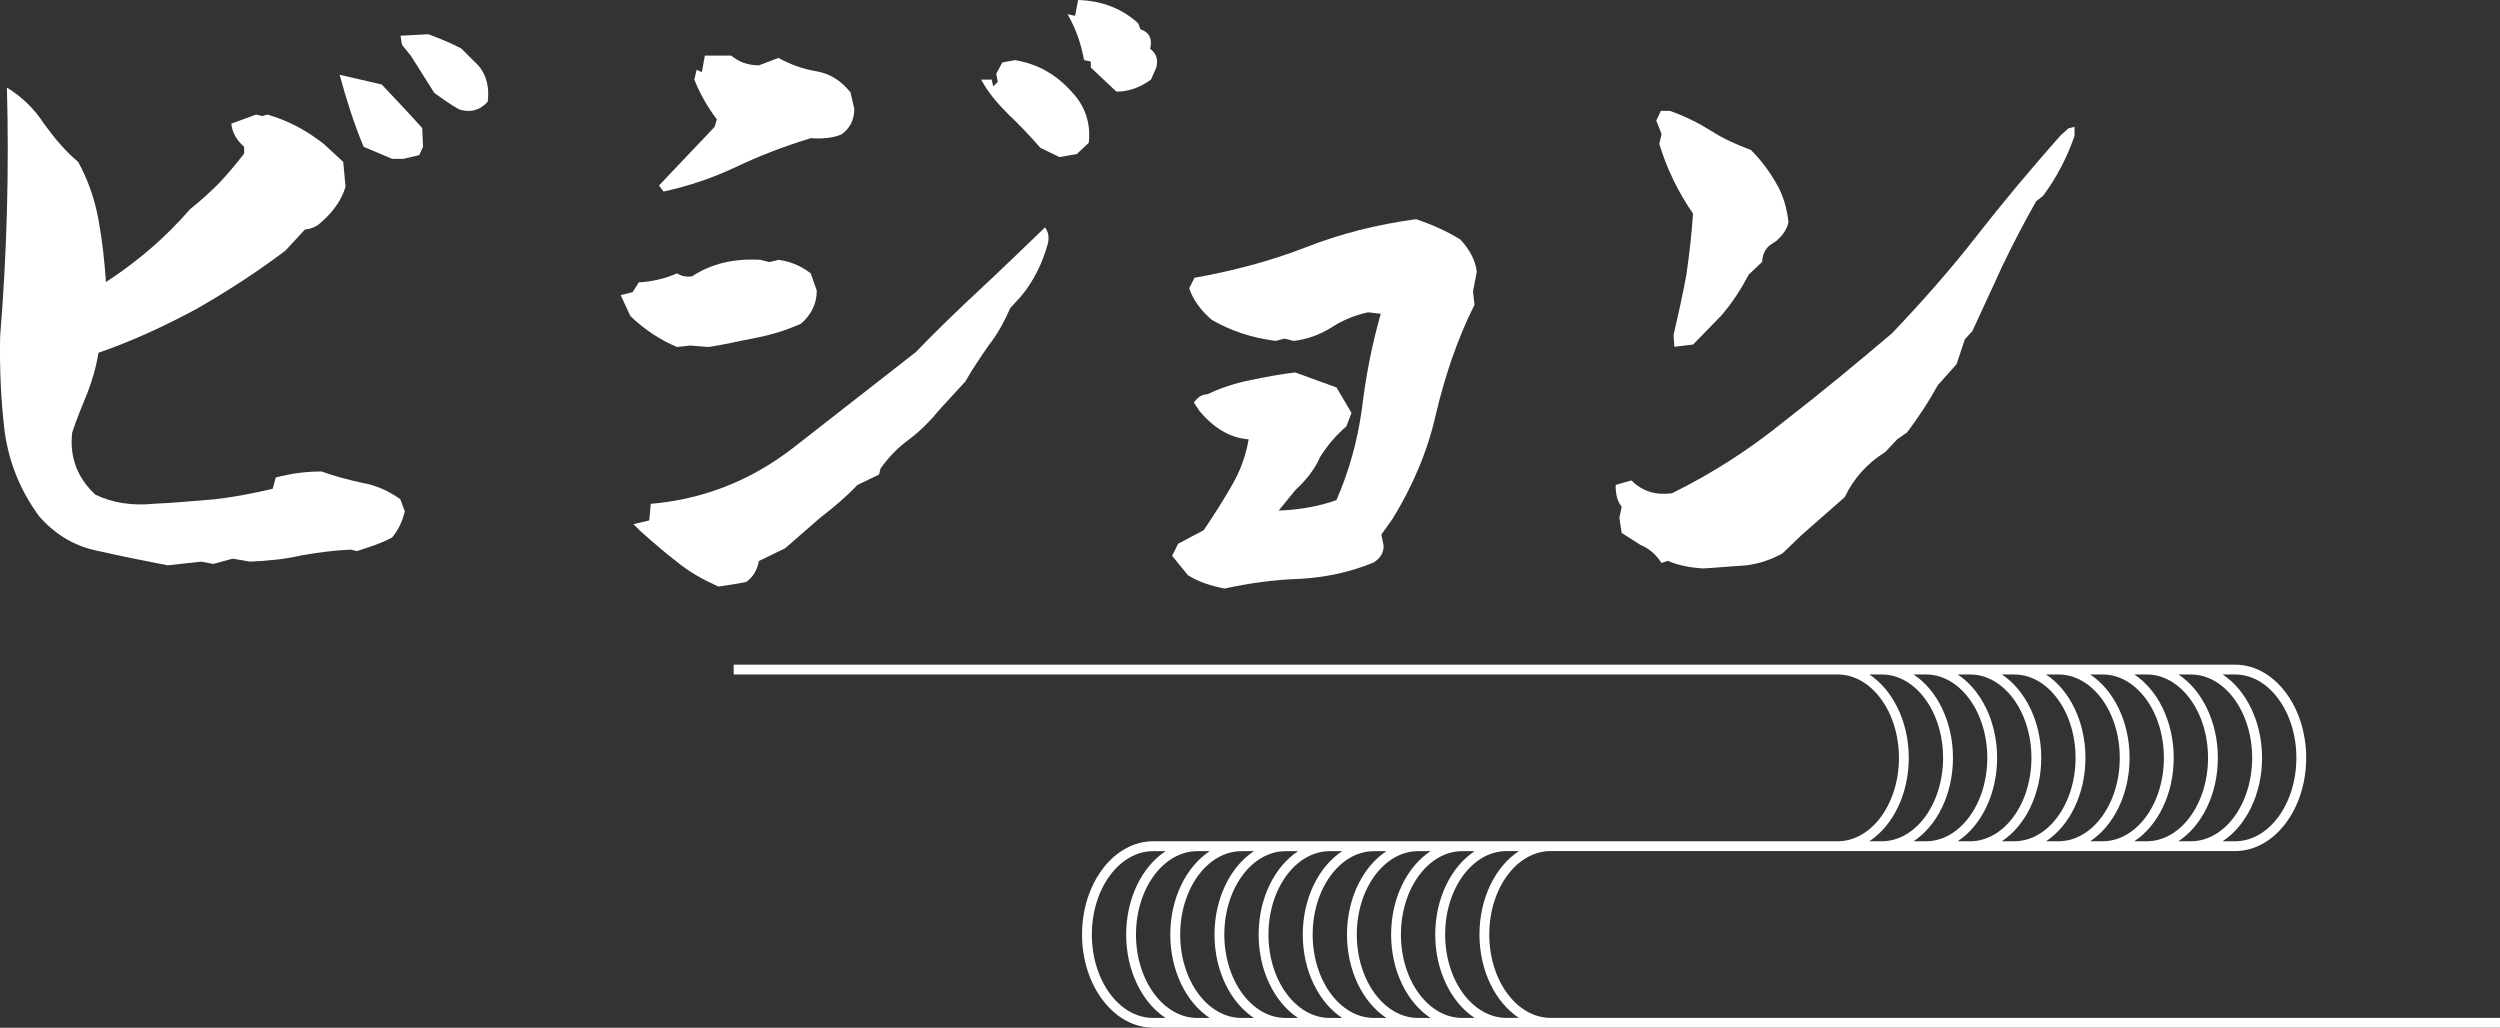
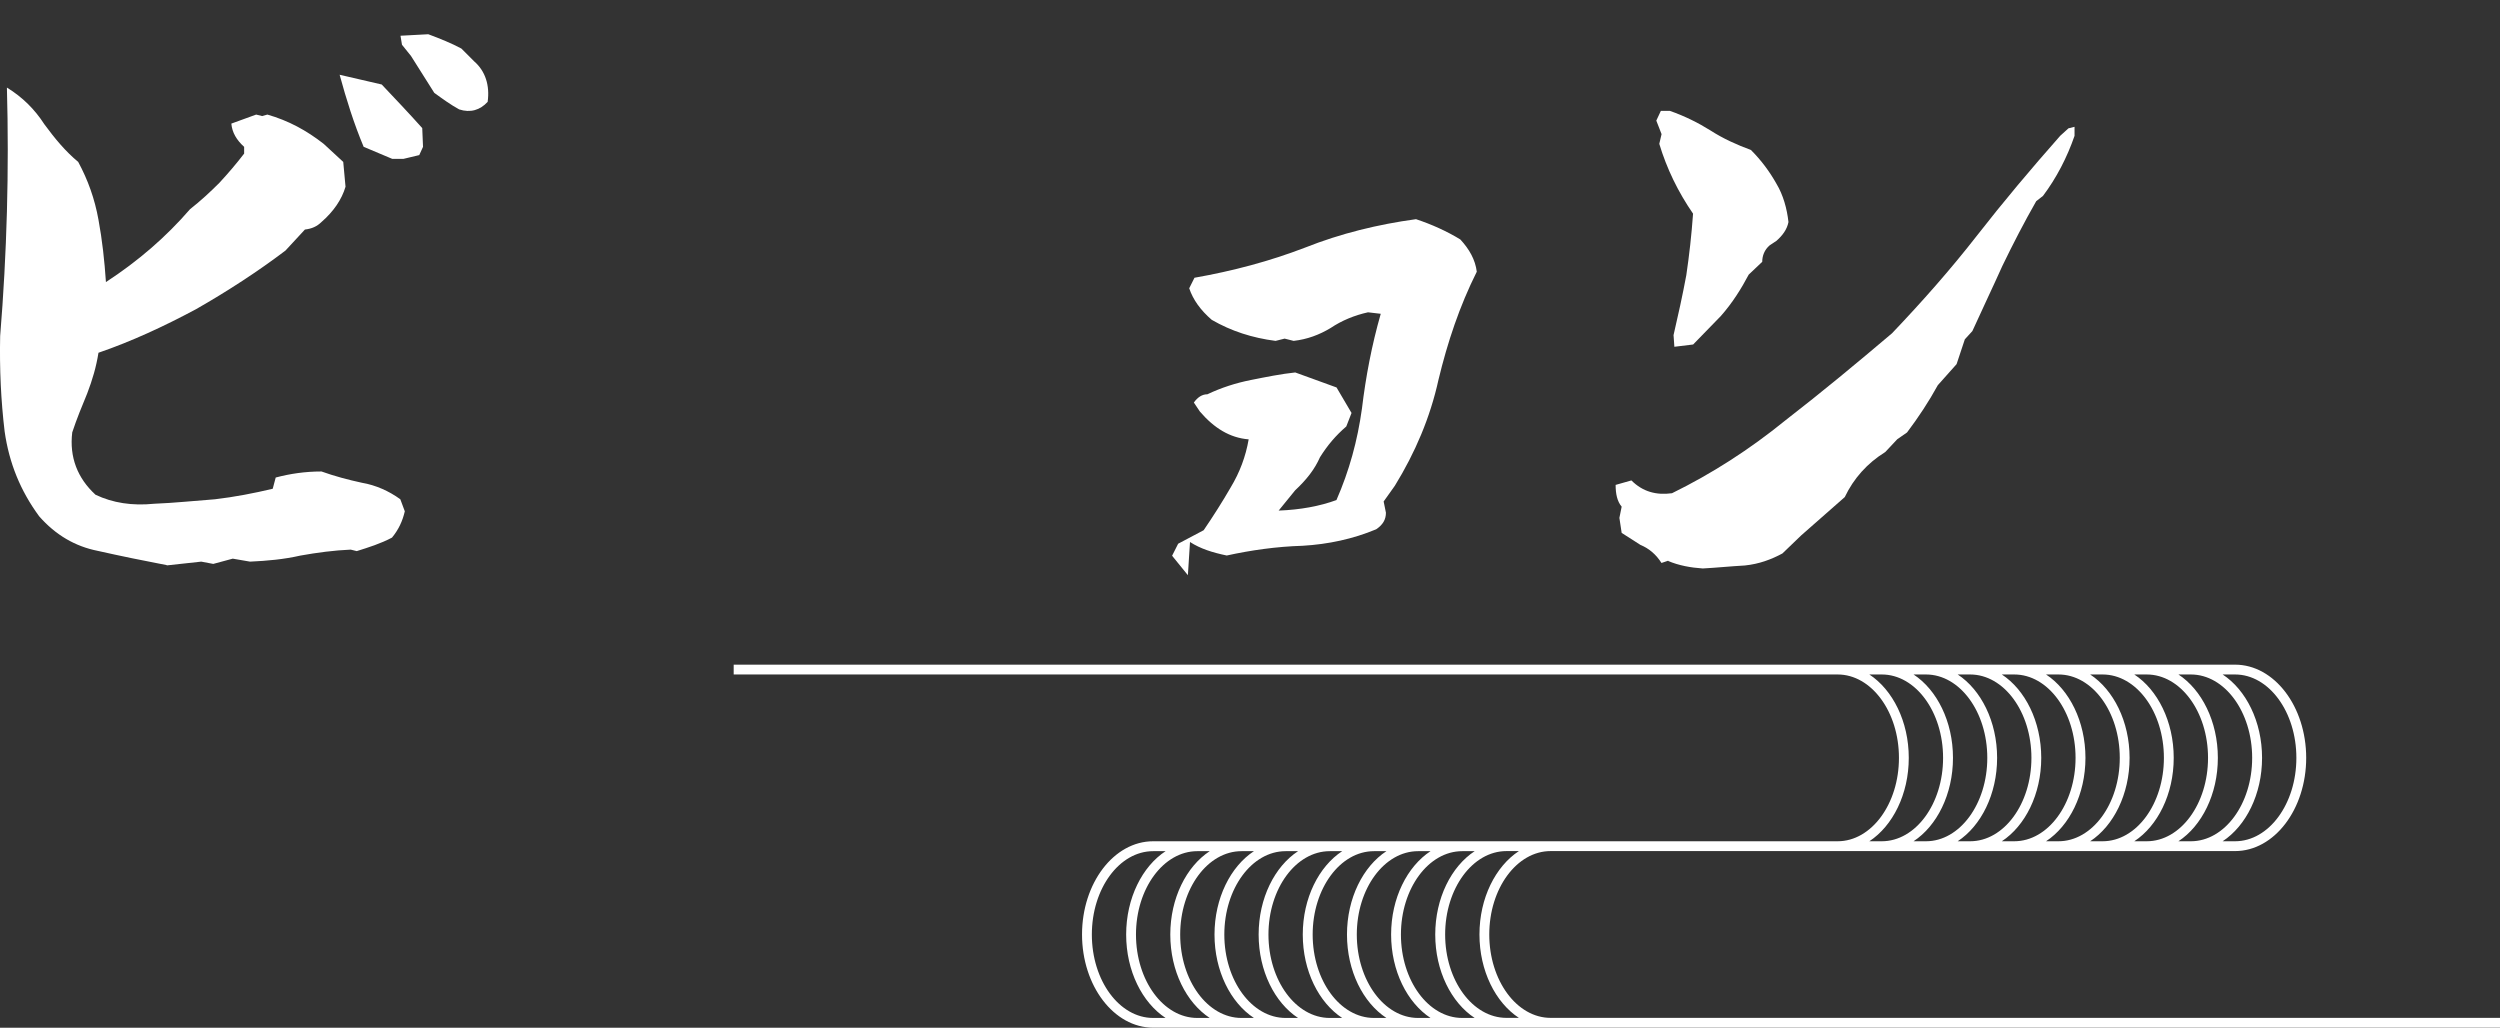
<svg xmlns="http://www.w3.org/2000/svg" id="_レイヤー_1" data-name="レイヤー_1" version="1.1" viewBox="0 0 318.36 130.88">
  <rect x="0" y="0" width="318.36" height="130.88" fill="#333333" stroke="none" />
  <defs>
    <style>
      .st0 {
        fill: #fff;
      }
    </style>
  </defs>
  <path class="st0" d="M234.01,85.89c4.31,0,7.81,4.76,7.81,10.62s-3.5,10.62-7.81,10.62h-87.16c-5,0-9.06,5.33-9.06,11.87s4.06,11.87,9.06,11.87h171.51v-1.25h-120.9c-4.31,0-7.81-4.76-7.81-10.62s3.5-10.62,7.81-10.62h87.16c5,0,9.06-5.33,9.06-11.87s-4.06-11.87-9.06-11.87H93.43v1.25h140.58ZM146.85,129.63c-4.31,0-7.81-4.76-7.81-10.62s3.5-10.62,7.81-10.62h1.58c-2.97,1.95-5.02,5.98-5.02,10.62s2.05,8.67,5.02,10.62h-1.58ZM152.47,129.63c-4.31,0-7.81-4.76-7.81-10.62s3.5-10.62,7.81-10.62h1.58c-2.97,1.95-5.02,5.98-5.02,10.62s2.05,8.67,5.02,10.62h-1.58ZM158.1,129.63c-4.31,0-7.81-4.76-7.81-10.62s3.5-10.62,7.81-10.62h1.58c-2.97,1.95-5.02,5.98-5.02,10.62s2.05,8.67,5.02,10.62h-1.58ZM163.72,129.63c-4.31,0-7.81-4.76-7.81-10.62s3.5-10.62,7.81-10.62h1.58c-2.97,1.95-5.02,5.98-5.02,10.62s2.05,8.67,5.02,10.62h-1.58ZM169.34,129.63c-4.31,0-7.81-4.76-7.81-10.62s3.5-10.62,7.81-10.62h1.58c-2.97,1.95-5.02,5.98-5.02,10.62s2.05,8.67,5.02,10.62h-1.58ZM174.97,129.63c-4.31,0-7.81-4.76-7.81-10.62s3.5-10.62,7.81-10.62h1.58c-2.97,1.95-5.02,5.98-5.02,10.62s2.05,8.67,5.02,10.62h-1.58ZM180.59,129.63c-4.31,0-7.81-4.76-7.81-10.62s3.5-10.62,7.81-10.62h1.58c-2.97,1.95-5.02,5.98-5.02,10.62s2.05,8.67,5.02,10.62h-1.58ZM186.21,129.63c-4.31,0-7.81-4.76-7.81-10.62s3.5-10.62,7.81-10.62h1.58c-2.97,1.95-5.02,5.98-5.02,10.62s2.05,8.67,5.02,10.62h-1.58ZM188.4,119c0,4.64,2.05,8.67,5.02,10.62h-1.58c-4.31,0-7.81-4.76-7.81-10.62s3.5-10.62,7.81-10.62h1.58c-2.97,1.95-5.02,5.98-5.02,10.62ZM284.62,85.89c4.31,0,7.81,4.76,7.81,10.62s-3.5,10.62-7.81,10.62h-1.58c2.97-1.95,5.02-5.98,5.02-10.62s-2.05-8.67-5.02-10.62h1.58ZM278.99,85.89c4.31,0,7.81,4.76,7.81,10.62s-3.5,10.62-7.81,10.62h-1.58c2.97-1.95,5.02-5.98,5.02-10.62s-2.05-8.67-5.02-10.62h1.58ZM273.37,85.89c4.31,0,7.81,4.76,7.81,10.62s-3.5,10.62-7.81,10.62h-1.58c2.97-1.95,5.02-5.98,5.02-10.62s-2.05-8.67-5.02-10.62h1.58ZM267.75,85.89c4.31,0,7.81,4.76,7.81,10.62s-3.5,10.62-7.81,10.62h-1.58c2.97-1.95,5.02-5.98,5.02-10.62s-2.05-8.67-5.02-10.62h1.58ZM262.13,85.89c4.31,0,7.81,4.76,7.81,10.62s-3.5,10.62-7.81,10.62h-1.58c2.97-1.95,5.02-5.98,5.02-10.62s-2.05-8.67-5.02-10.62h1.58ZM256.5,85.89c4.31,0,7.81,4.76,7.81,10.62s-3.5,10.62-7.81,10.62h-1.58c2.97-1.95,5.02-5.98,5.02-10.62s-2.05-8.67-5.02-10.62h1.58ZM250.88,85.89c4.31,0,7.81,4.76,7.81,10.62s-3.5,10.62-7.81,10.62h-1.58c2.97-1.95,5.02-5.98,5.02-10.62s-2.05-8.67-5.02-10.62h1.58ZM245.26,85.89c4.31,0,7.81,4.76,7.81,10.62s-3.5,10.62-7.81,10.62h-1.58c2.97-1.95,5.02-5.98,5.02-10.62s-2.05-8.67-5.02-10.62h1.58ZM239.63,85.89c4.31,0,7.81,4.76,7.81,10.62s-3.5,10.62-7.81,10.62h-1.58c2.97-1.95,5.02-5.98,5.02-10.62s-2.05-8.67-5.02-10.62h1.58Z" />
  <g>
    <path class="st0" d="M21.25,71.97c-2.96-.57-5.83-1.15-8.8-1.82-2.87-.57-5.36-2.01-7.46-4.4-2.39-3.25-3.83-6.79-4.4-10.81C.12,51.02-.07,46.91.02,42.8c.86-10.52,1.15-21.13.86-31.65,2.01,1.24,3.54,2.77,4.78,4.69,1.34,1.82,2.68,3.44,4.3,4.78,1.24,2.3,2.1,4.69,2.58,7.36.48,2.58.77,5.26.95,7.94,4.11-2.68,7.65-5.74,10.71-9.28,1.34-1.05,2.58-2.2,3.73-3.35,1.15-1.24,2.2-2.48,3.16-3.73v-.86c-.96-.86-1.53-1.82-1.63-2.96l3.16-1.15.76.19.67-.19c2.68.77,4.97,2.01,7.17,3.73l2.49,2.3.29,3.16c-.48,1.63-1.53,3.16-3.06,4.49-.58.57-1.24.86-2.11.96l-2.48,2.68c-3.54,2.68-7.36,5.16-11.38,7.46-4.11,2.2-8.23,4.11-12.43,5.55-.29,1.82-.77,3.44-1.43,5.17-.67,1.62-1.34,3.25-1.91,4.97-.38,3.16.67,5.83,2.96,7.94,2.2,1.05,4.69,1.43,7.46,1.15,2.58-.1,5.17-.38,7.75-.57,2.49-.29,4.97-.77,7.36-1.34l.38-1.43c1.82-.48,3.73-.77,5.83-.77,1.62.58,3.35,1.05,5.16,1.44,1.72.29,3.44,1.05,4.88,2.1l.57,1.53c-.29,1.24-.77,2.3-1.63,3.35-1.43.76-2.96,1.24-4.49,1.72l-.77-.19c-2.11.09-4.3.38-6.41.76-2.1.48-4.21.67-6.41.77l-2.2-.38-2.48.67-1.53-.29-4.4.48ZM46.31,18.7c-1.24-2.96-2.2-6.02-3.06-9.18l5.36,1.24c1.72,1.82,3.44,3.63,5.16,5.55l.1,2.39-.48,1.05-2.01.48h-1.43l-3.63-1.53ZM55.3,11.82l-2.96-4.69-1.15-1.43-.19-1.15,3.54-.19c1.53.57,2.96,1.15,4.21,1.82l1.63,1.63c1.43,1.24,2.01,3.06,1.72,5.16-.96,1.05-2.2,1.43-3.63.96-1.05-.57-2.11-1.34-3.16-2.1Z" />
-     <path class="st0" d="M86.21,44.18c-2.1-.86-4.11-2.2-5.93-3.92l-1.24-2.68,1.53-.38.77-1.24c1.72-.1,3.35-.48,4.88-1.15.57.38,1.24.48,1.91.38,2.48-1.63,5.36-2.3,8.7-2.1l1.15.29,1.15-.29c1.53.19,2.87.77,4.11,1.72l.77,2.2c0,1.63-.67,3.06-2.01,4.21-1.91.86-3.82,1.43-5.83,1.82-2.01.38-4.02.86-5.93,1.15l-2.39-.19-1.63.19ZM91.47,74.69c-1.91-.86-3.63-1.82-5.16-3.06-1.63-1.24-3.16-2.58-4.78-4.02l-.86-.86,2.01-.48.19-2.11c6.69-.57,12.72-2.96,18.07-7.08l15.68-12.24c2.58-2.68,5.26-5.26,8.13-7.94,2.77-2.58,5.55-5.26,8.32-7.94.38.48.57,1.15.38,2.01-.67,2.48-1.82,4.88-3.54,6.89l-1.24,1.34c-.77,1.72-1.63,3.35-2.77,4.78-1.05,1.53-2.1,3.06-2.96,4.59l-3.16,3.44c-1.34,1.63-2.68,2.96-4.11,4.02-1.44,1.05-2.58,2.3-3.54,3.63l-.19.77-2.77,1.34c-1.43,1.53-3.06,2.87-4.78,4.21l-4.4,3.83-3.35,1.63c-.19,1.05-.67,2.01-1.63,2.68l-1.63.29-1.91.29ZM83.92,23.62l7.08-7.46.29-.96c-1.24-1.63-2.2-3.35-2.87-5.07l.29-1.24.67.29.38-2.1h3.35c1.05.86,2.2,1.24,3.54,1.24l2.48-.95c1.53.86,3.16,1.43,4.88,1.72,1.72.29,3.16,1.24,4.3,2.68l.48,2.1c0,1.43-.58,2.49-1.63,3.25-1.15.48-2.49.57-3.92.48-3.44,1.05-6.69,2.3-9.66,3.73-2.87,1.34-5.93,2.39-9.09,3.06l-.57-.77ZM132.5,18.84c-1.34-1.53-2.68-2.96-4.11-4.3-1.34-1.34-2.58-2.77-3.44-4.4h1.34l.19.86.58-.57-.19-1.05.77-1.43,1.63-.29c2.87.48,5.26,1.82,7.27,4.11,1.63,1.72,2.39,3.92,2.11,6.41l-1.53,1.44-2.2.38-2.39-1.15ZM138.91,8.61v-.77l-.86-.19c-.38-2.1-1.05-4.01-2.1-5.83l.96.19.38-2.01c3.16.1,5.64,1.15,7.65,2.96l.29.77c1.15.38,1.53,1.24,1.24,2.49.77.57,1.05,1.34.77,2.39l-.67,1.53c-1.34.96-2.77,1.53-4.4,1.53l-3.25-3.06Z" />
-     <path class="st0" d="M151.27,73.25l-2.01-2.48.77-1.53,3.25-1.72c1.24-1.82,2.39-3.63,3.44-5.45,1.15-1.91,1.91-3.92,2.29-6.12-2.39-.19-4.4-1.43-6.21-3.54l-.77-1.15c.48-.67,1.05-1.05,1.72-1.05,1.82-.86,3.64-1.44,5.55-1.82,1.91-.38,3.83-.77,5.64-.96l5.26,1.91,1.91,3.25-.67,1.72c-1.34,1.15-2.39,2.39-3.35,3.92-.67,1.53-1.72,2.87-3.16,4.21l-2.1,2.58c2.77-.1,5.26-.57,7.36-1.34,1.63-3.73,2.68-7.55,3.25-11.67.48-4.01,1.24-8.03,2.39-12.05l-1.62-.19c-1.72.38-3.35,1.05-4.78,2.01-1.43.86-2.96,1.43-4.69,1.63l-1.15-.29-1.15.29c-2.96-.38-5.64-1.24-8.13-2.68-1.44-1.24-2.39-2.58-2.87-4.02l.67-1.34c4.88-.86,9.56-2.1,14.06-3.83,4.59-1.82,9.28-2.96,14.15-3.63,2.01.67,3.92,1.53,5.64,2.58,1.15,1.24,1.91,2.58,2.1,4.11l-.48,2.49.19,1.72c-2.2,4.4-3.73,8.99-4.88,13.77-1.05,4.78-2.96,9.27-5.55,13.48l-1.43,2.01.29,1.43c0,.86-.38,1.53-1.24,2.11-2.96,1.24-6.12,1.91-9.37,2.1-3.35.1-6.6.57-9.66,1.24-1.82-.38-3.35-.86-4.68-1.72Z" />
+     <path class="st0" d="M151.27,73.25l-2.01-2.48.77-1.53,3.25-1.72c1.24-1.82,2.39-3.63,3.44-5.45,1.15-1.91,1.91-3.92,2.29-6.12-2.39-.19-4.4-1.43-6.21-3.54l-.77-1.15c.48-.67,1.05-1.05,1.72-1.05,1.82-.86,3.64-1.44,5.55-1.82,1.91-.38,3.83-.77,5.64-.96l5.26,1.91,1.91,3.25-.67,1.72c-1.34,1.15-2.39,2.39-3.35,3.92-.67,1.53-1.72,2.87-3.16,4.21l-2.1,2.58c2.77-.1,5.26-.57,7.36-1.34,1.63-3.73,2.68-7.55,3.25-11.67.48-4.01,1.24-8.03,2.39-12.05l-1.62-.19c-1.72.38-3.35,1.05-4.78,2.01-1.43.86-2.96,1.43-4.69,1.63l-1.15-.29-1.15.29c-2.96-.38-5.64-1.24-8.13-2.68-1.44-1.24-2.39-2.58-2.87-4.02l.67-1.34c4.88-.86,9.56-2.1,14.06-3.83,4.59-1.82,9.28-2.96,14.15-3.63,2.01.67,3.92,1.53,5.64,2.58,1.15,1.24,1.91,2.58,2.1,4.11c-2.2,4.4-3.73,8.99-4.88,13.77-1.05,4.78-2.96,9.27-5.55,13.48l-1.43,2.01.29,1.43c0,.86-.38,1.53-1.24,2.11-2.96,1.24-6.12,1.91-9.37,2.1-3.35.1-6.6.57-9.66,1.24-1.82-.38-3.35-.86-4.68-1.72Z" />
    <path class="st0" d="M212.44,71.4l-.86.29c-.67-1.05-1.53-1.82-2.68-2.3l-2.39-1.53-.29-1.91.29-1.43c-.57-.67-.77-1.63-.77-2.77l2.01-.57c1.43,1.43,3.16,1.91,5.17,1.63,5.07-2.49,9.85-5.55,14.44-9.28,4.69-3.63,9.18-7.36,13.58-11.09,3.83-4.02,7.46-8.13,10.81-12.43,3.35-4.3,6.89-8.51,10.61-12.72l1.05-.95.77-.19v1.15c-.96,2.77-2.3,5.36-4.02,7.65l-.86.67c-1.53,2.68-2.96,5.45-4.3,8.22-1.24,2.77-2.58,5.55-3.83,8.32l-.96,1.05-1.05,3.16-2.39,2.68c-1.15,2.1-2.48,4.11-3.92,6.02l-1.24.86-1.53,1.63c-2.3,1.43-4.02,3.35-5.16,5.74l-5.55,4.88-2.39,2.3c-1.43.77-2.96,1.34-4.78,1.53-1.82.1-3.64.29-5.36.38-1.53-.1-3.06-.38-4.4-.95ZM213.11,42.7c.58-2.49,1.15-5.07,1.63-7.65.38-2.58.67-5.16.86-7.84-1.91-2.77-3.35-5.74-4.3-8.89l.29-1.24-.67-1.72.58-1.24h1.15c1.91.67,3.63,1.53,5.16,2.49,1.63,1.05,3.35,1.82,5.16,2.49,1.34,1.34,2.39,2.77,3.25,4.3.86,1.43,1.34,3.16,1.53,4.88-.19.96-.77,1.72-1.53,2.39l-.86.57c-.67.57-.95,1.34-.95,2.1l-1.72,1.63c-.96,1.82-2.1,3.63-3.54,5.26l-3.54,3.64-2.39.29-.1-1.43Z" />
  </g>
</svg>